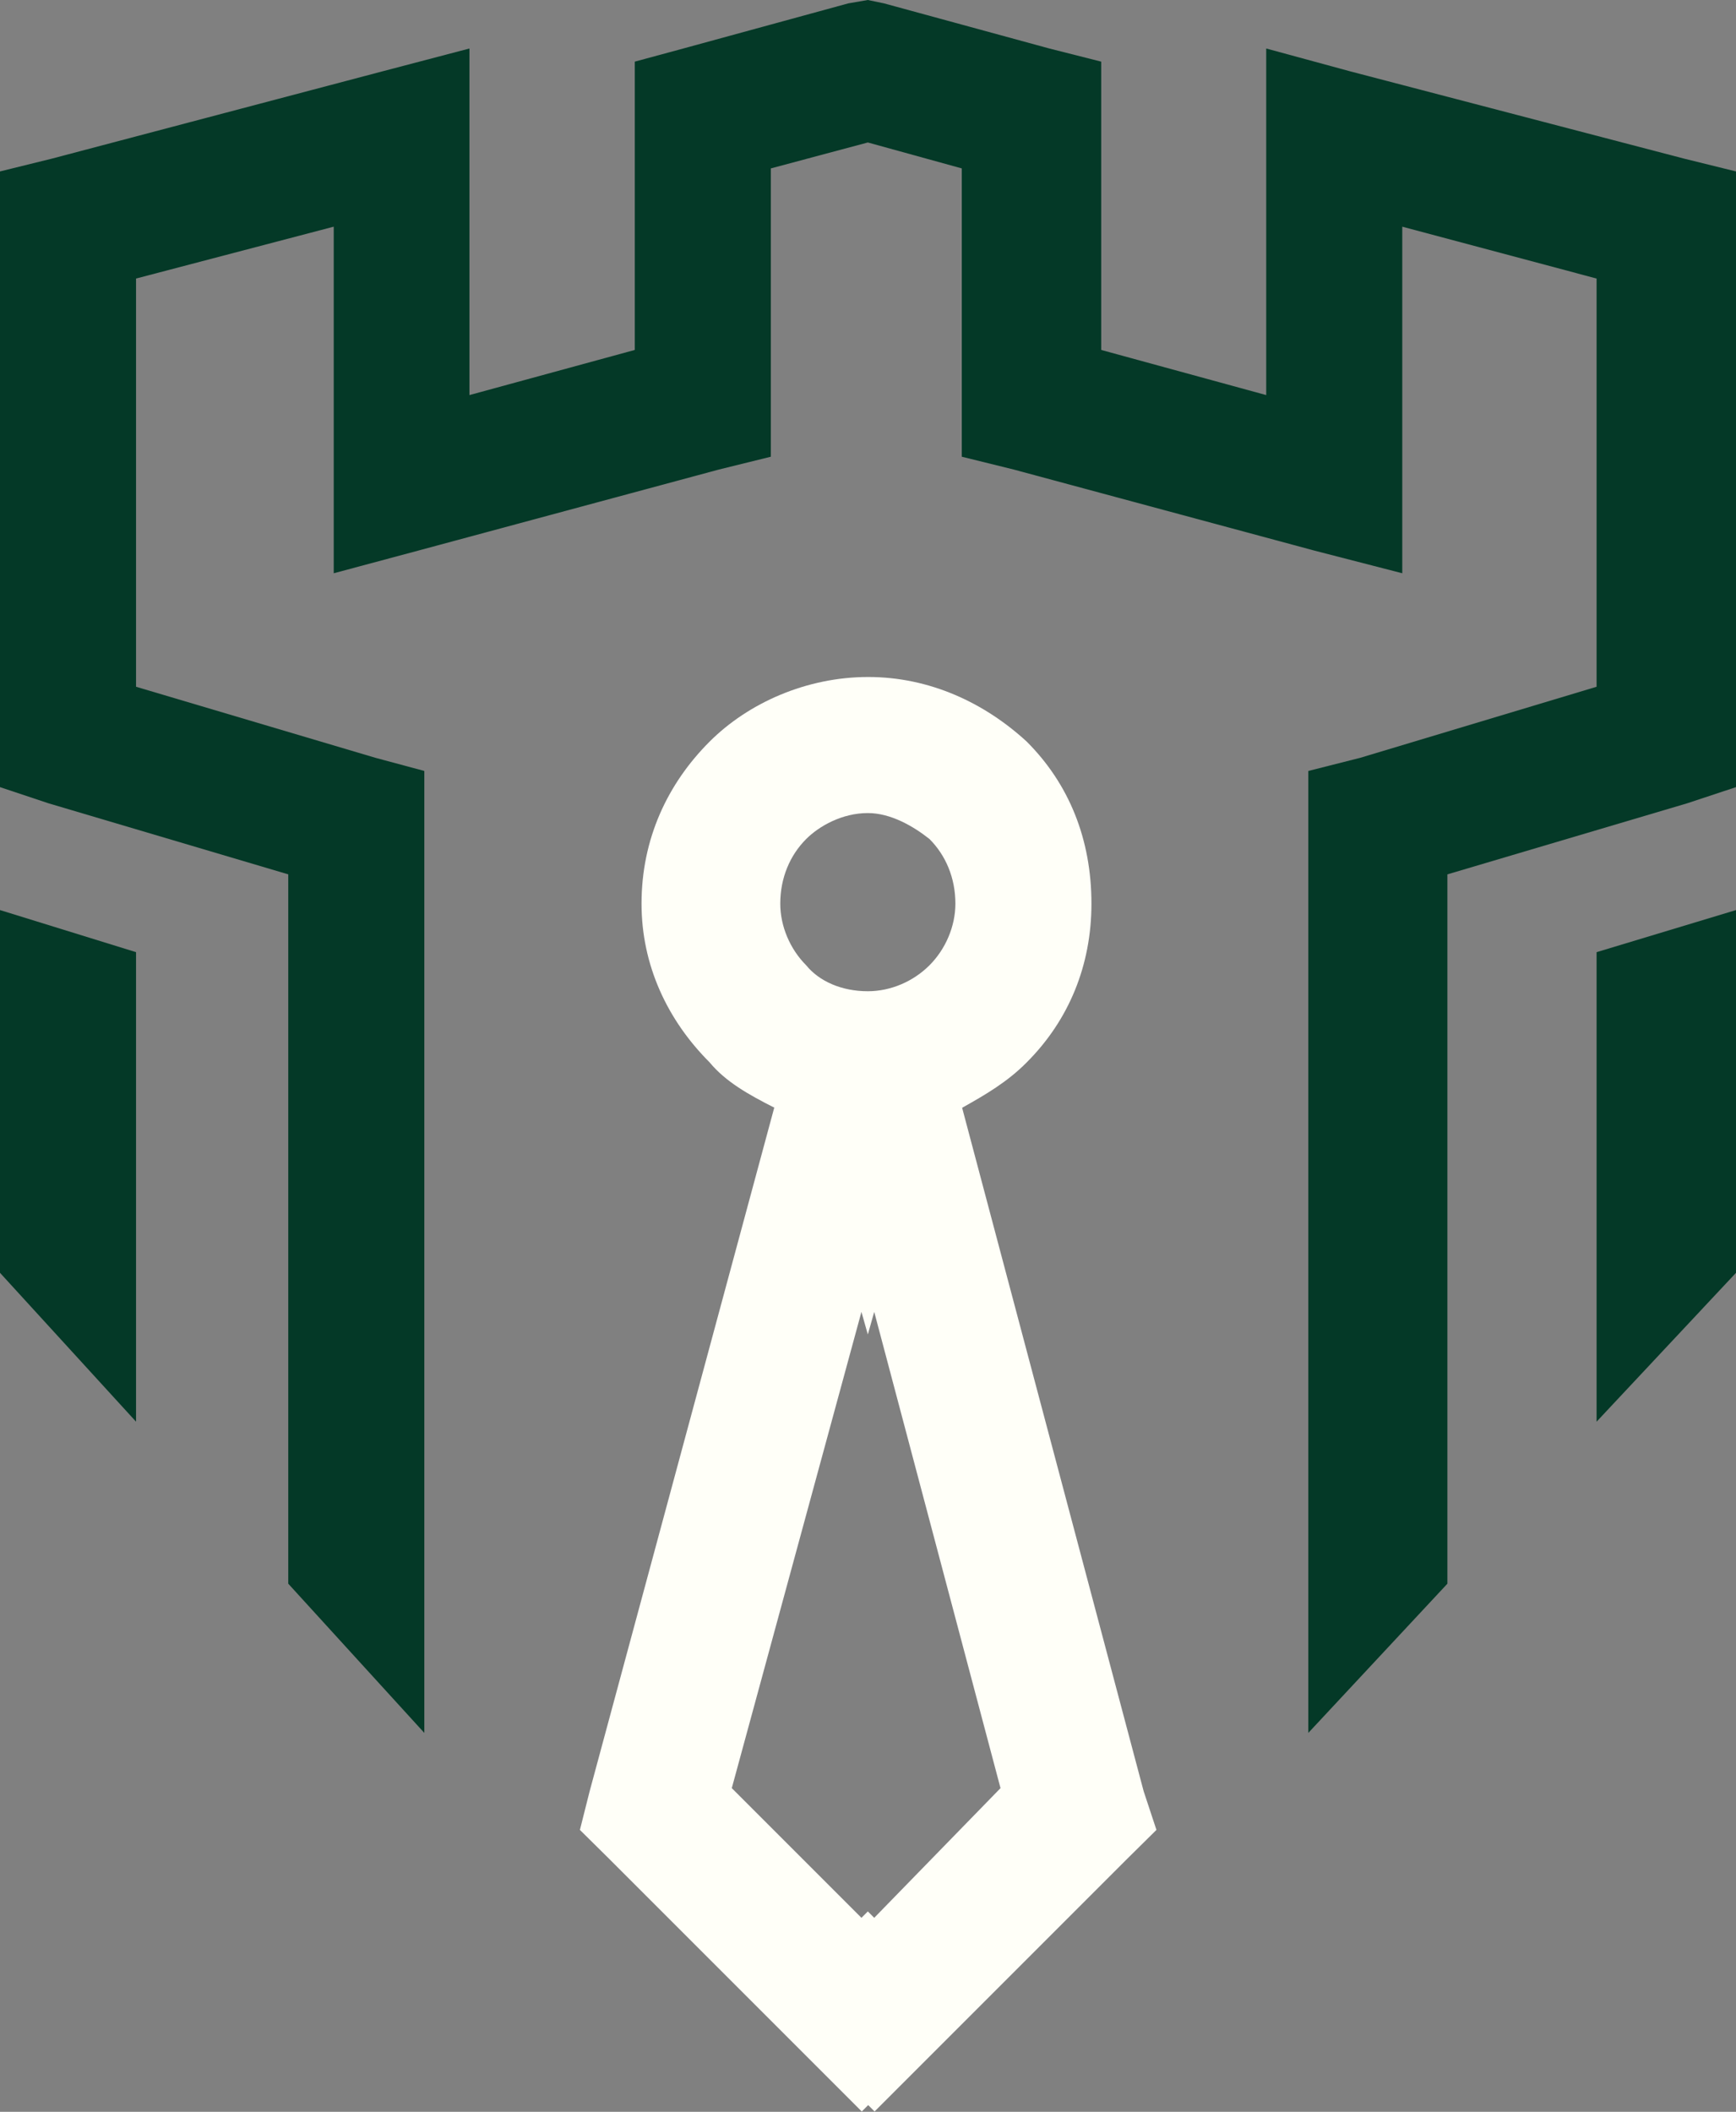
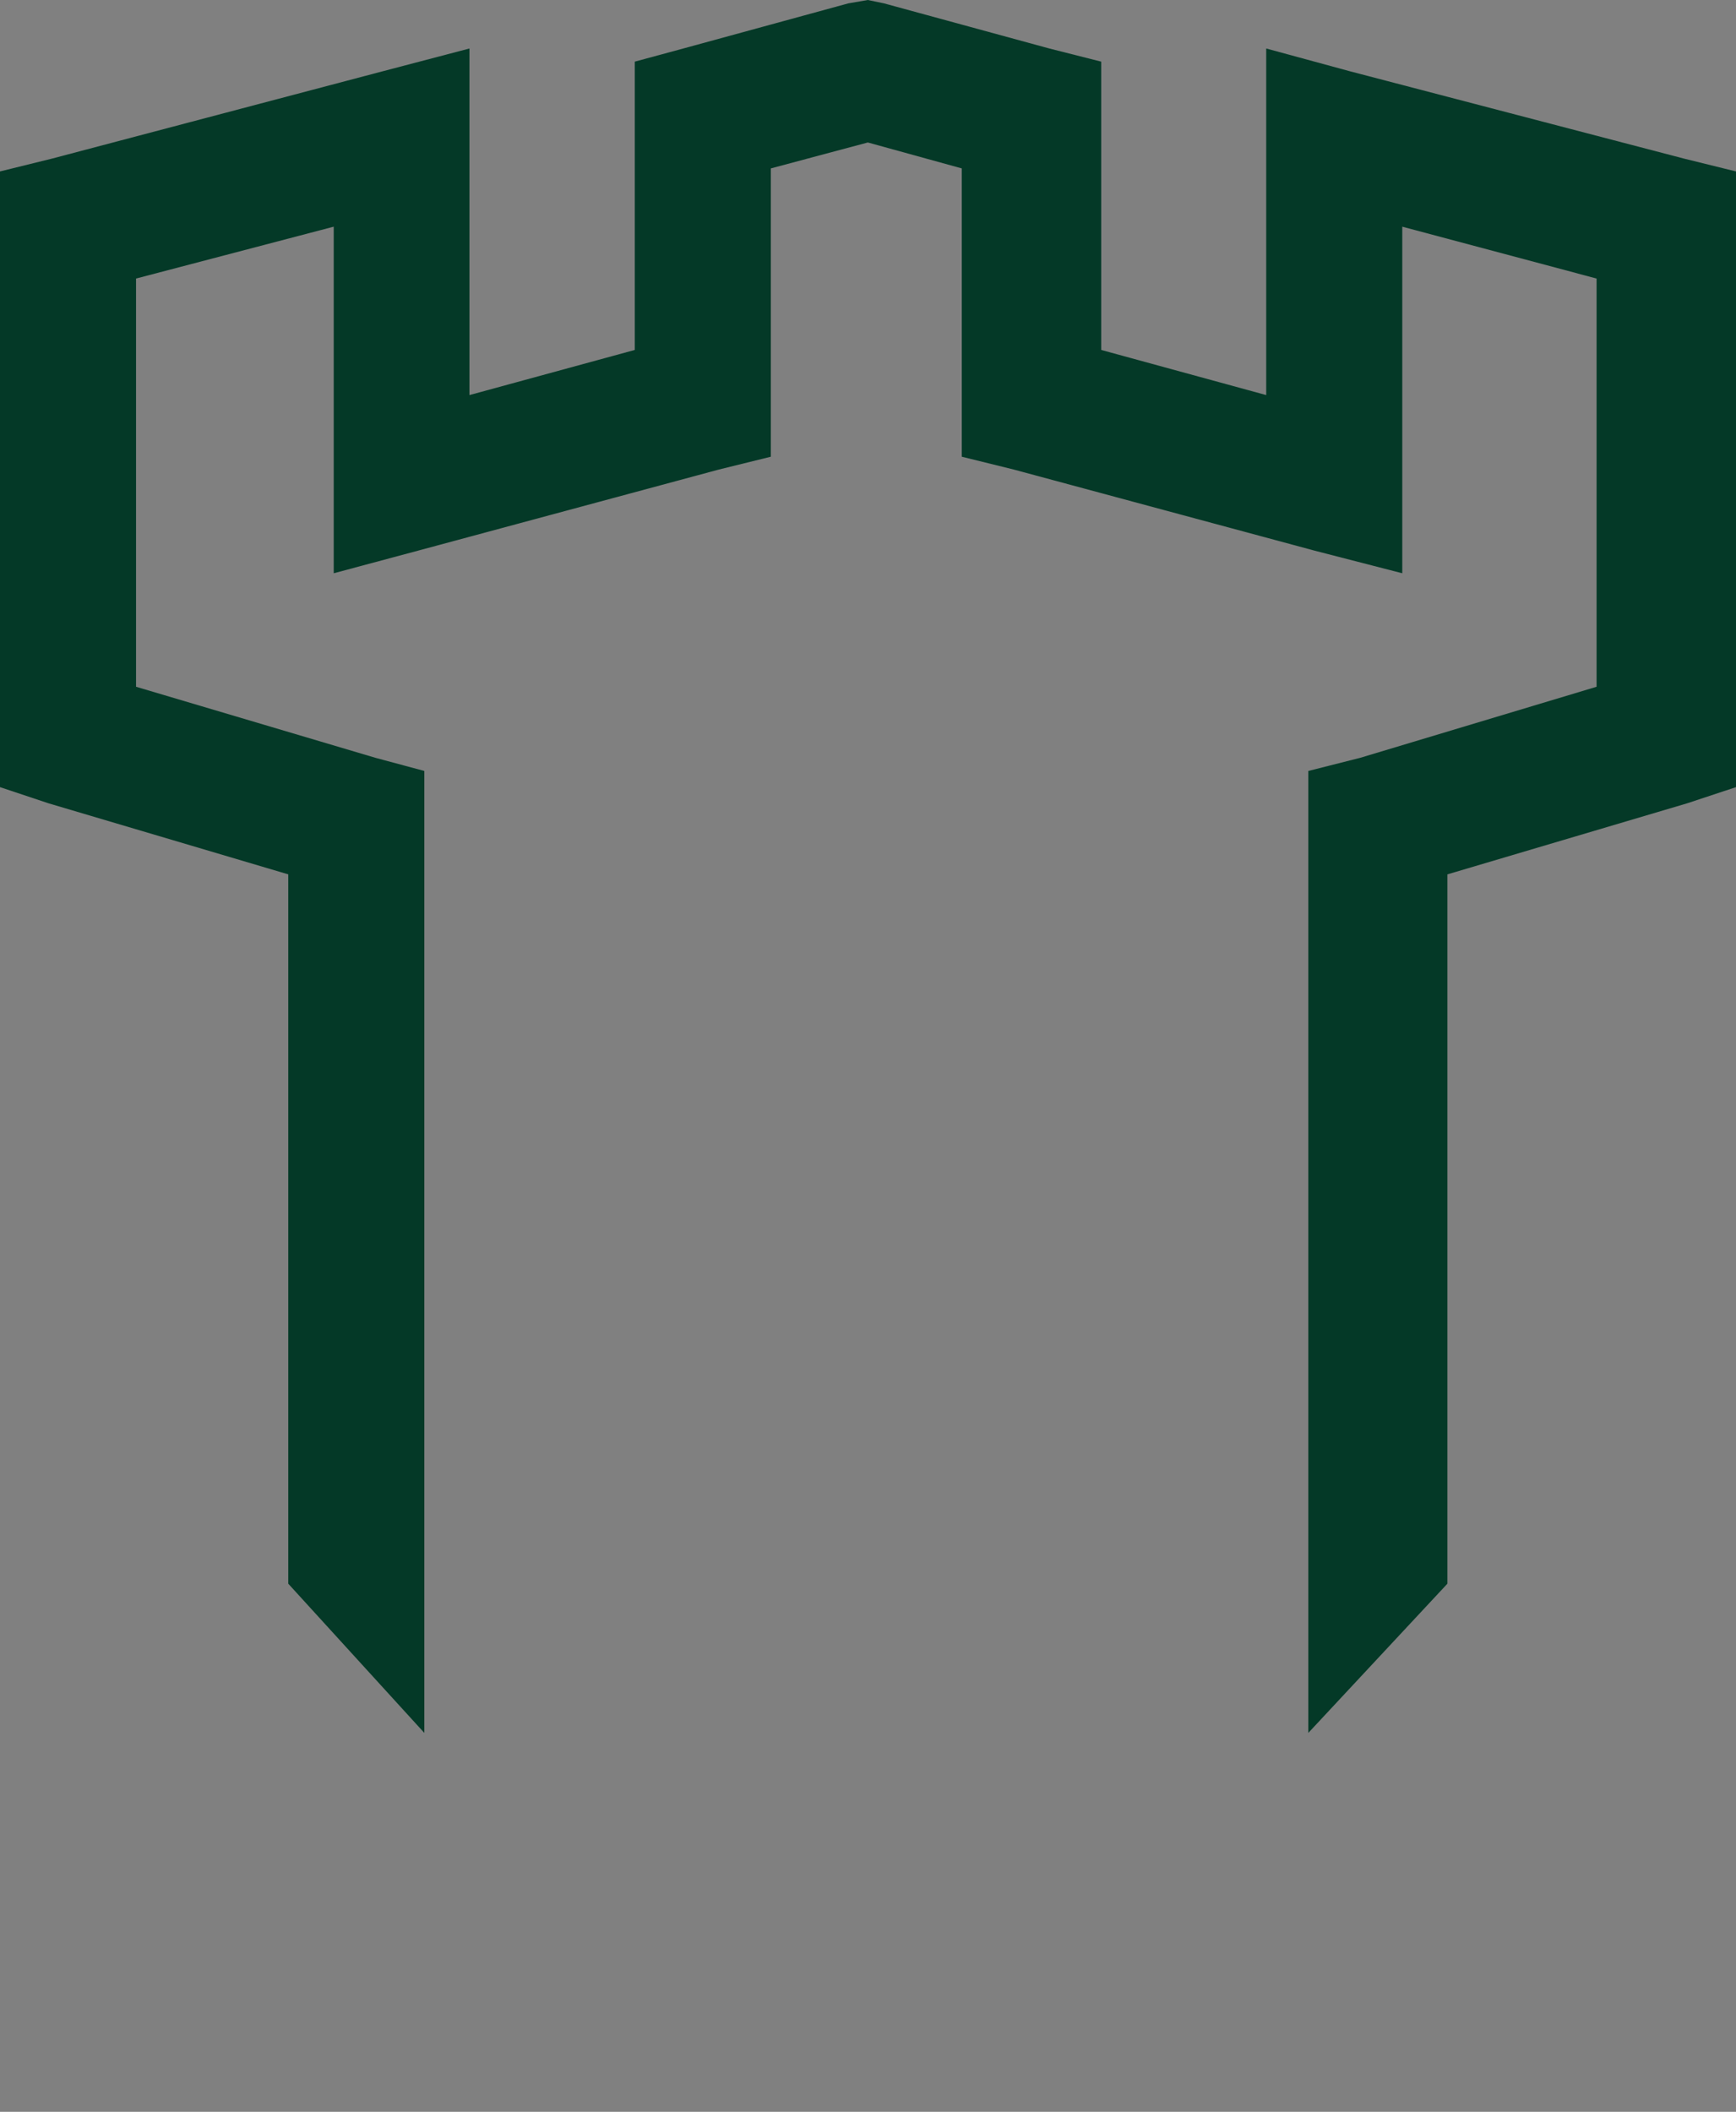
<svg xmlns="http://www.w3.org/2000/svg" clip-rule="evenodd" fill="#000000" fill-rule="evenodd" height="62.7" image-rendering="optimizeQuality" shape-rendering="geometricPrecision" text-rendering="geometricPrecision" viewBox="0 0 51.55 62.7" width="51.55">
  <rect x="0" y="0" width="51.55" height="62.7" fill="#808080" stroke="none" />
  <g>
-     <path d="M0 27.02L0 37.79 4.04 42.21 4.04 28.27z" fill="#043927" />
    <path d="M8.56 25.96L8.56 47.02 12.6 51.45 12.6 22.89 11.15 22.5 4.04 20.39 4.04 8.27 9.91 6.73 9.91 17.02 12.41 16.35 21.35 13.94 22.89 13.56 22.89 5 25.77 4.23 28.56 5 28.56 13.56 30.1 13.94 39.04 16.35 41.64 17.02 41.64 6.73 47.41 8.27 47.41 20.39 40.39 22.5 38.85 22.89 38.85 51.45 42.98 47.02 42.98 25.96 50.1 23.85 51.55 23.37 51.55 5.09 50.01 4.71 40.1 2.12 37.6 1.44 37.6 11.73 32.7 10.39 32.7 1.83 31.16 1.44 26.25 0.1 25.77 0 25.19 0.1 20.29 1.44 18.85 1.83 18.85 10.39 13.94 11.73 13.94 1.44 11.35 2.12 1.54 4.71 0 5.09 0 23.37 1.44 23.85z" fill="#043927" />
-     <path d="M22.99 32.89l-5.48 20.29 -0.29 1.15 0.87 0.86 6.06 6.06 1.44 1.44 0.19 -0.19 0.19 0.19 1.44 -1.44 6.06 -6.06 0.87 -0.86 -0.38 -1.15 -5.39 -20.29c0.68,-0.38 1.35,-0.77 1.92,-1.35 1.25,-1.25 1.92,-2.88 1.92,-4.71 0,-1.92 -0.67,-3.56 -1.92,-4.81 -1.25,-1.15 -2.88,-1.92 -4.71,-1.92 -1.83,0 -3.56,0.77 -4.71,1.92 -1.25,1.25 -2.02,2.89 -2.02,4.81 0,1.83 0.77,3.46 2.02,4.71 0.48,0.58 1.16,0.96 1.93,1.35zm4.61 -4.23c-0.48,0.48 -1.15,0.77 -1.83,0.77 -0.77,0 -1.44,-0.29 -1.83,-0.77 -0.48,-0.48 -0.77,-1.16 -0.77,-1.83 0,-0.77 0.29,-1.44 0.77,-1.92 0.38,-0.38 1.06,-0.77 1.83,-0.77 0.68,0 1.35,0.39 1.83,0.77 0.48,0.48 0.77,1.15 0.77,1.92 0,0.67 -0.29,1.35 -0.77,1.83zm-1.83 10.96l0.19 -0.67 3.75 14.14 -3.75 3.85 -0.19 -0.19 -0.19 0.19 -3.85 -3.85 3.85 -14.14 0.19 0.67z" fill="#fffff8" />
-     <path d="M47.41 28.27L47.41 42.21 51.55 37.79 51.55 27.02z" fill="#043927" />
  </g>
</svg>